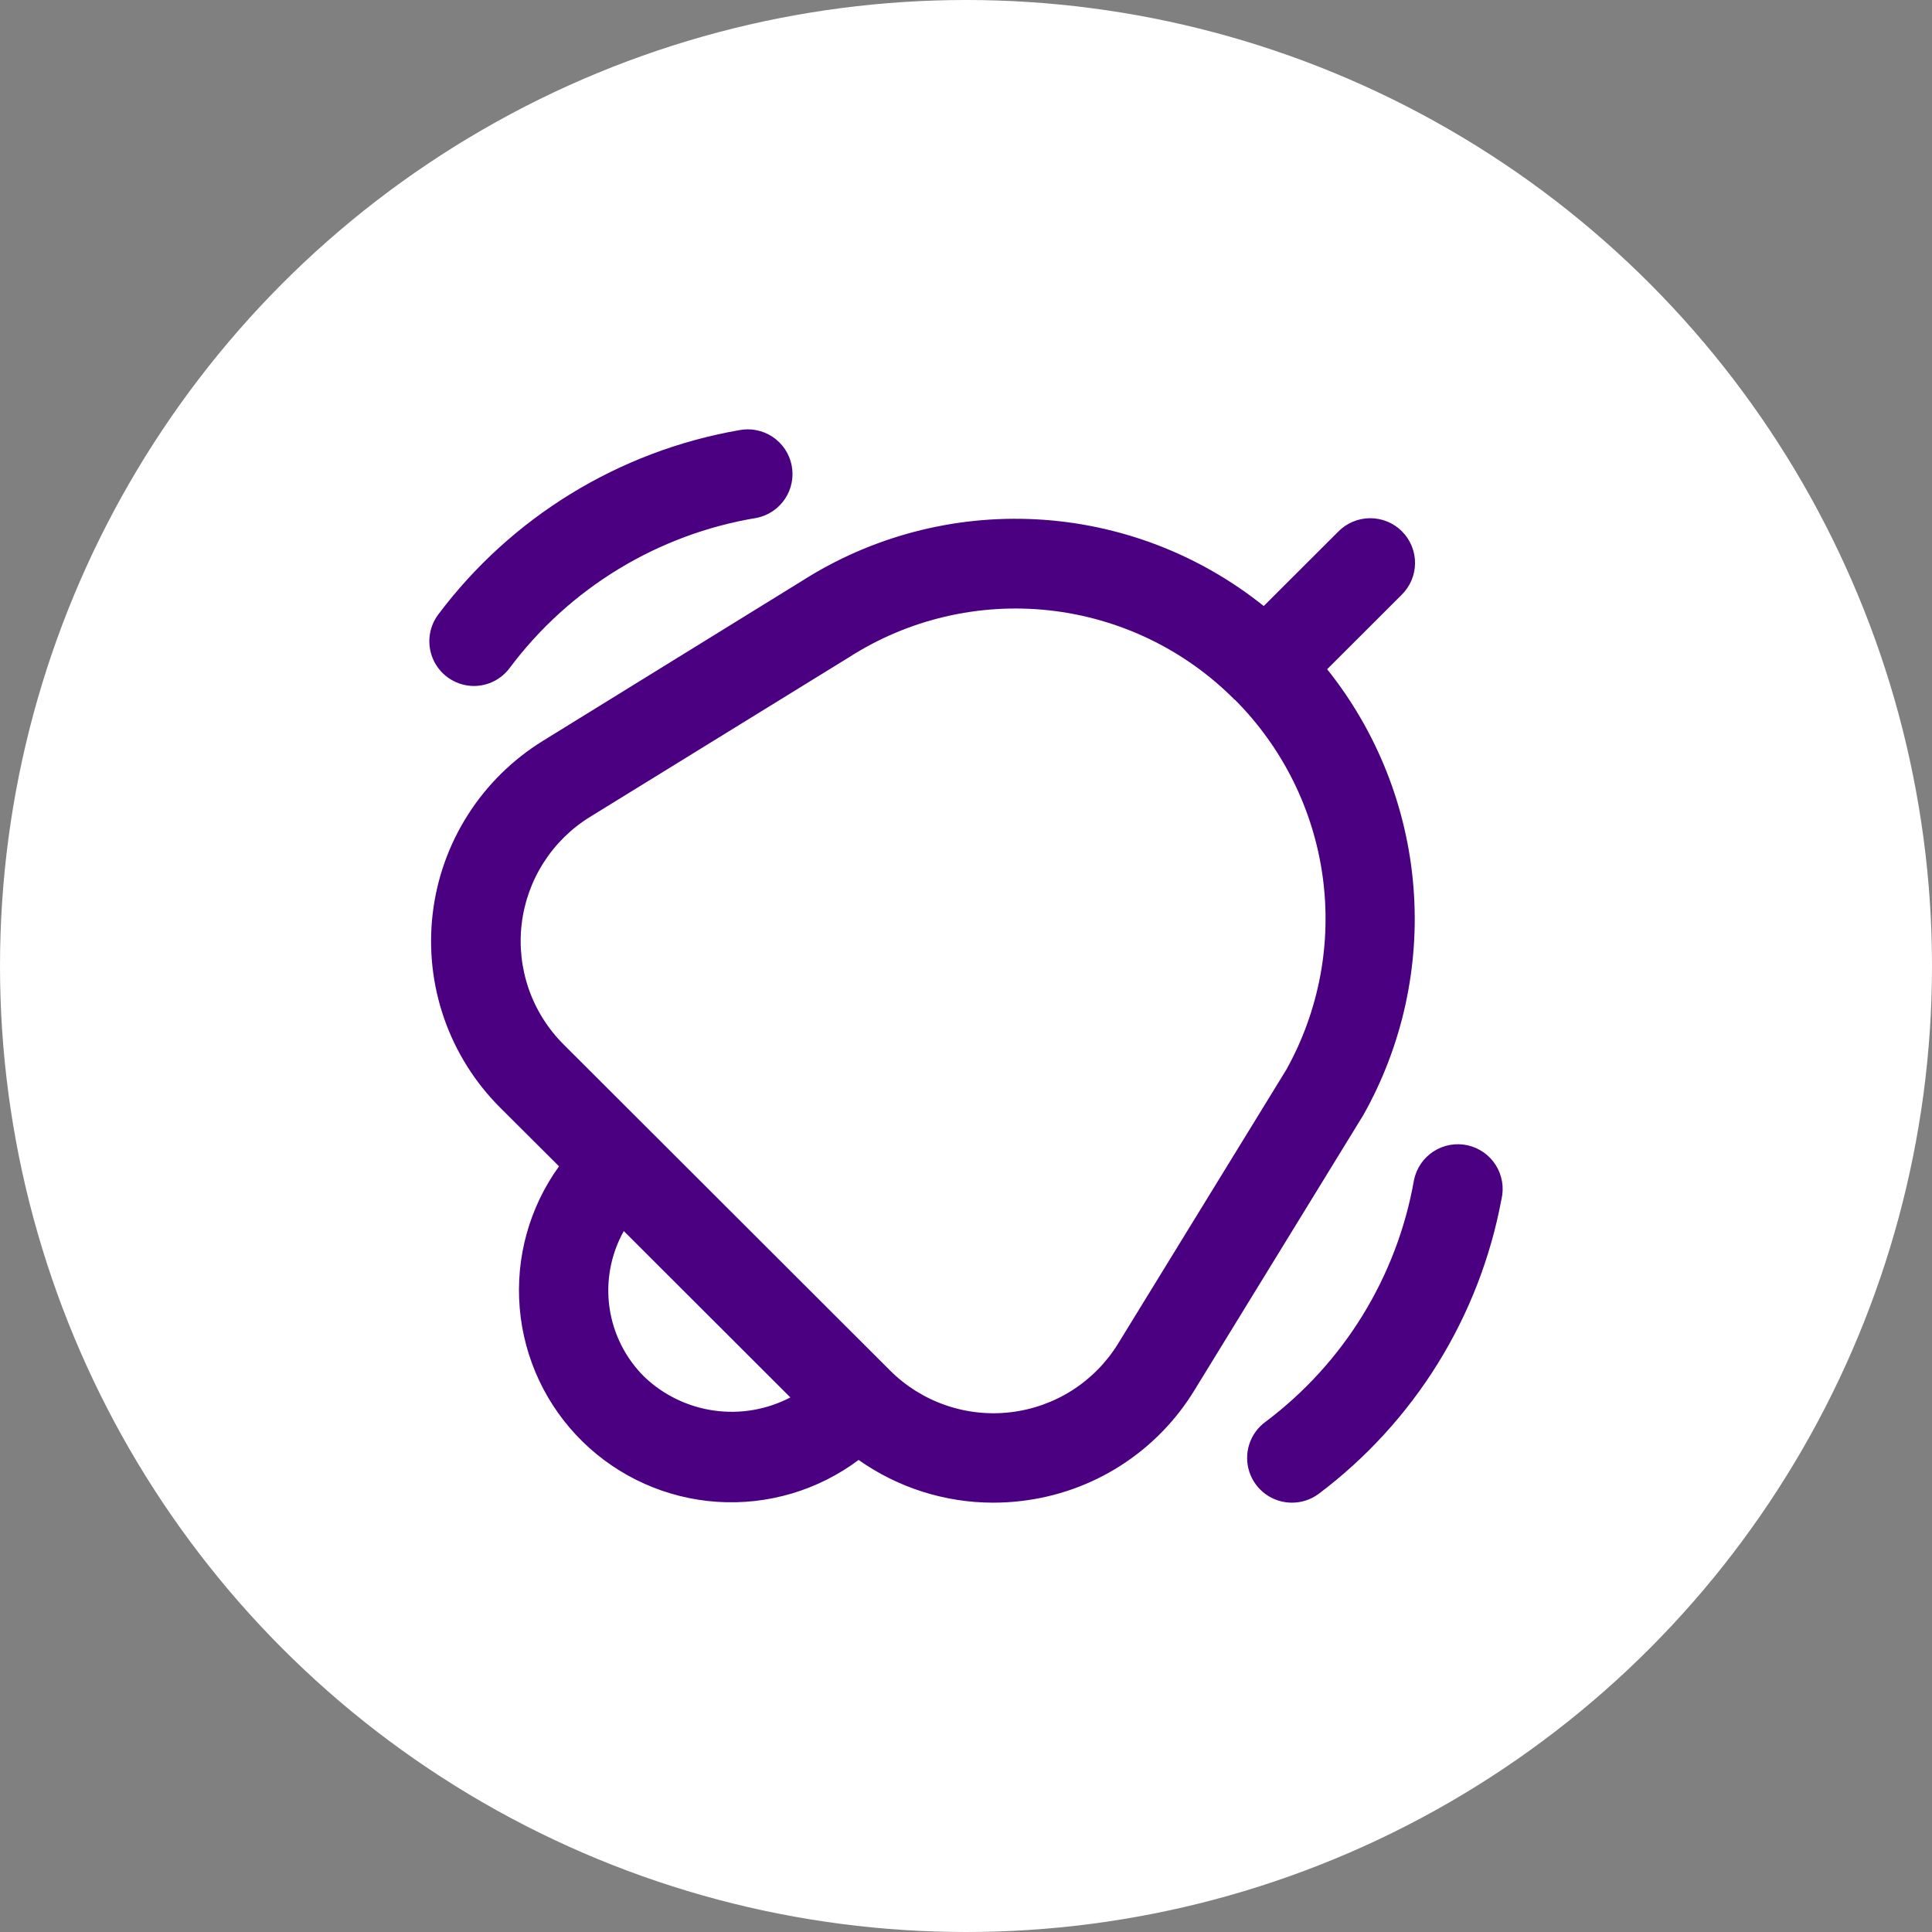
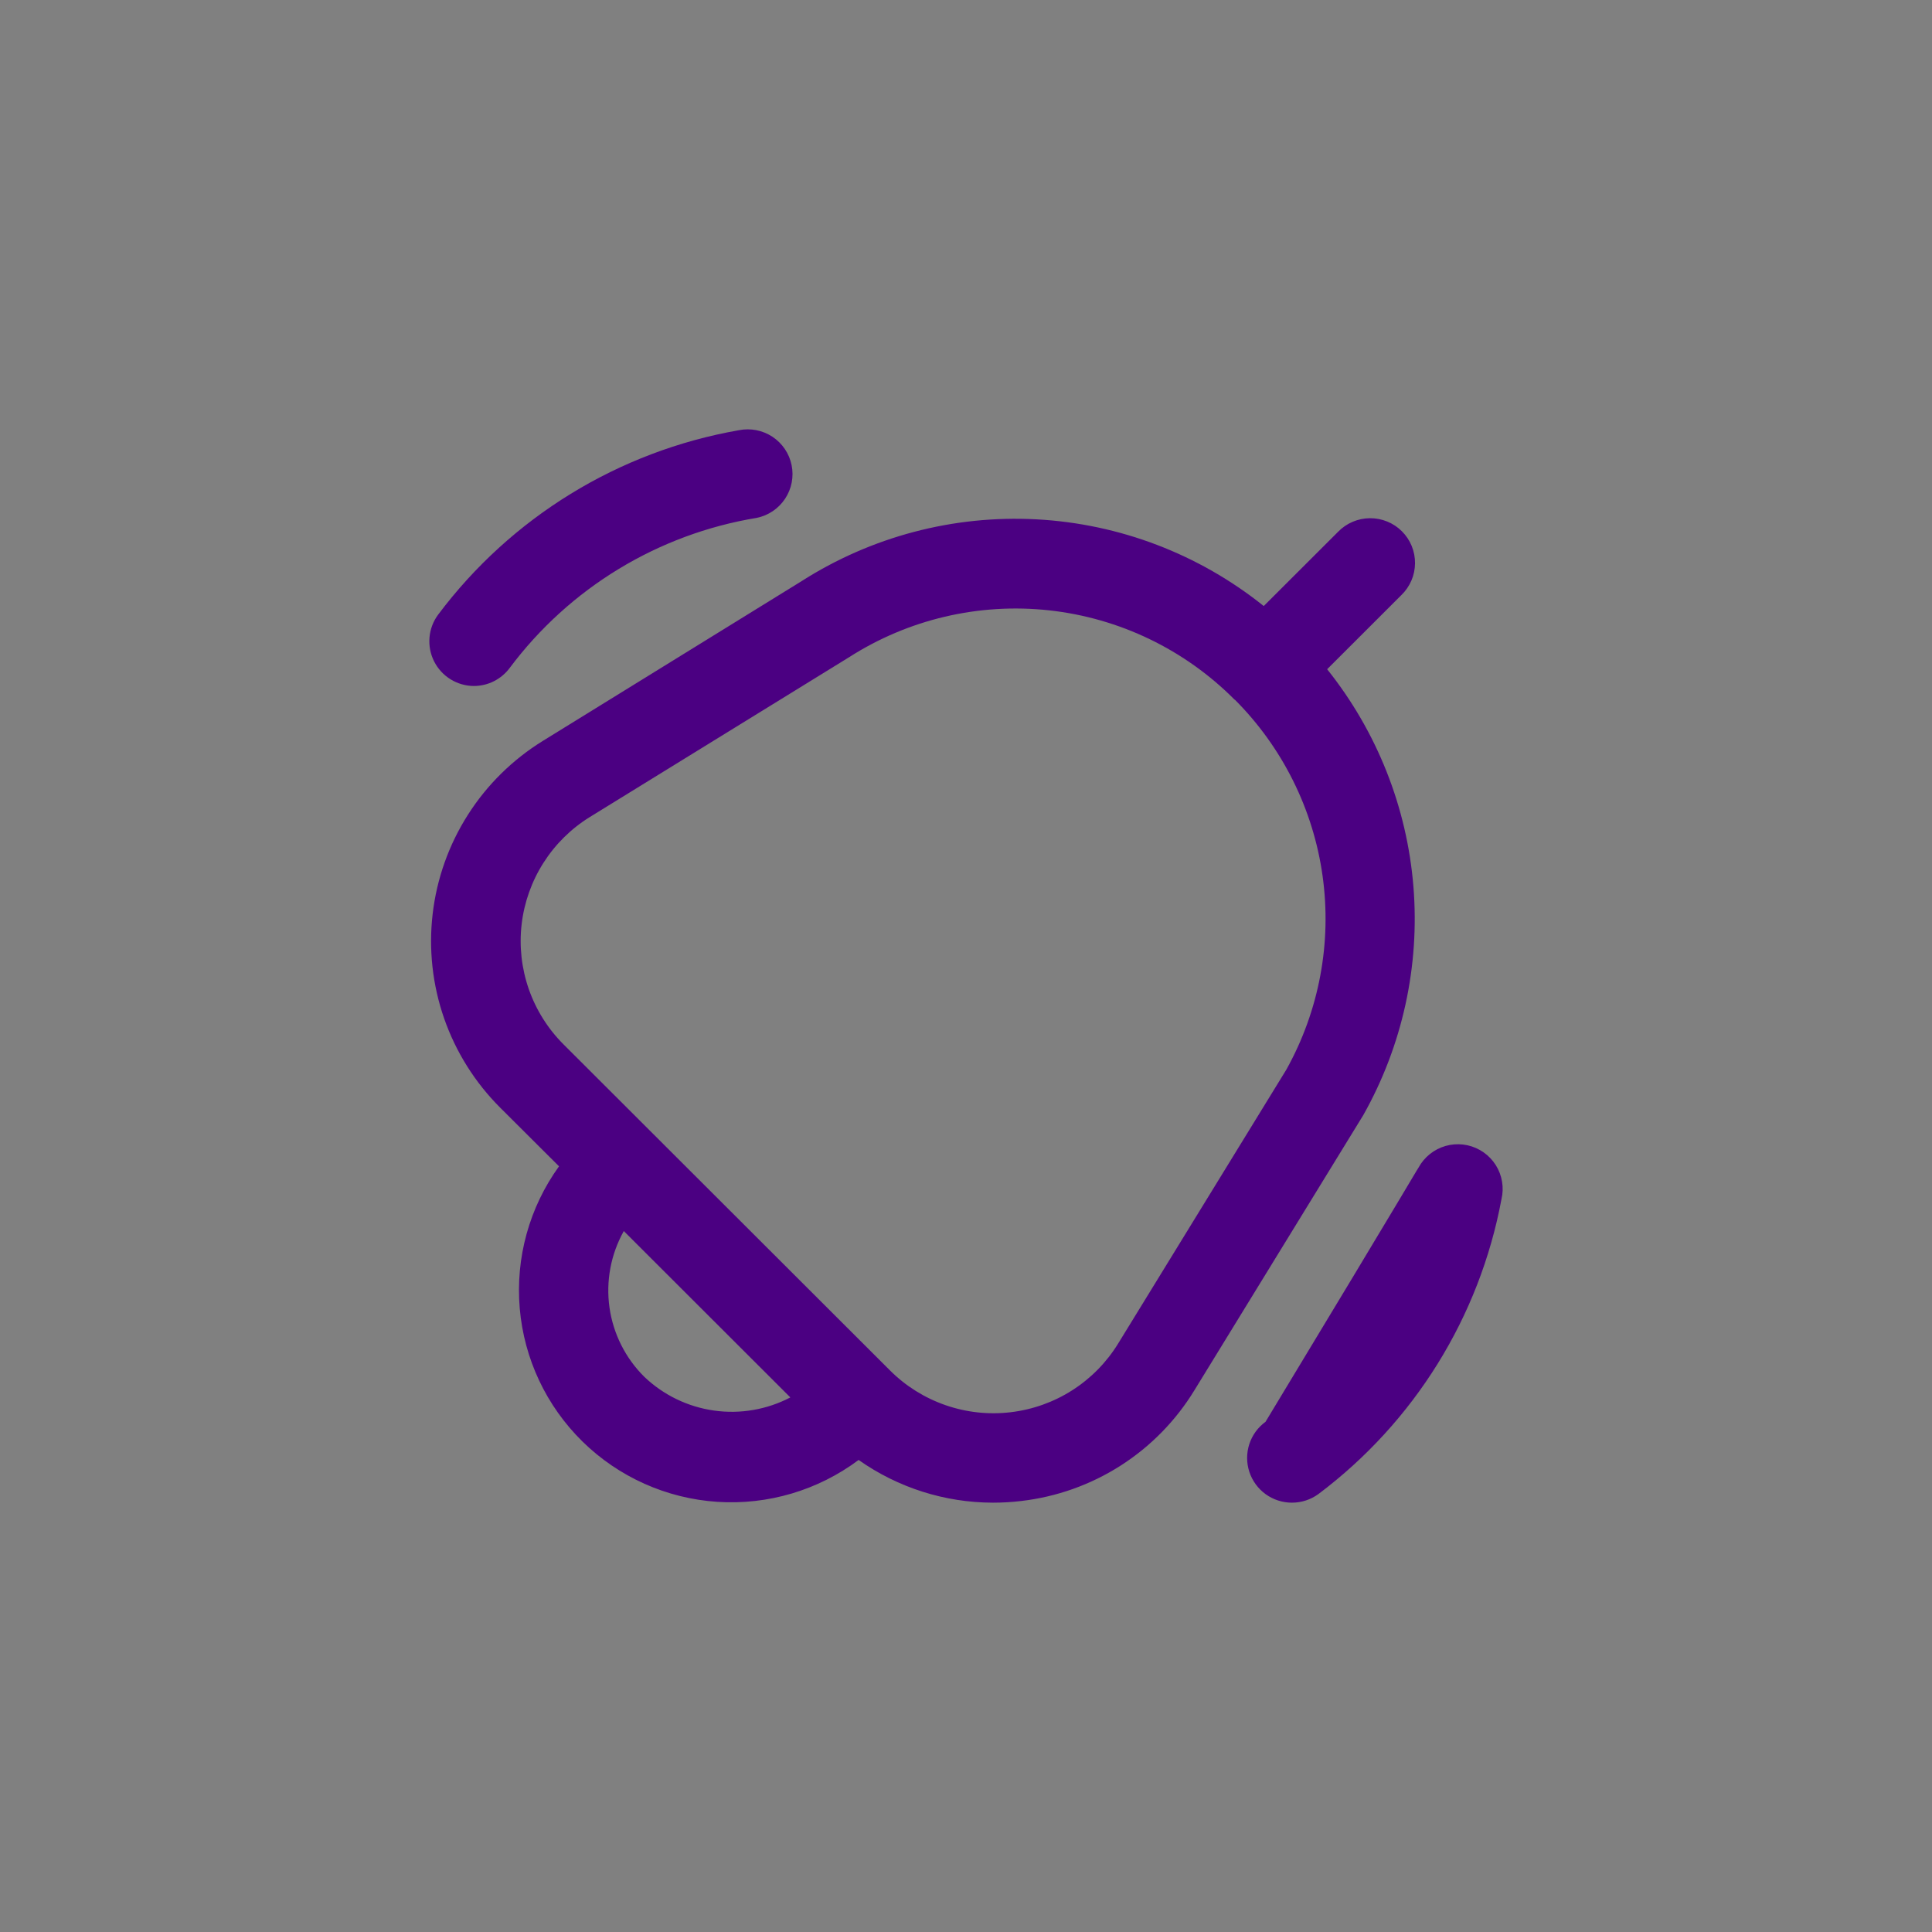
<svg xmlns="http://www.w3.org/2000/svg" width="72" height="72" viewBox="0 0 72 72" fill="none">
  <rect x="0" y="0" width="72" height="72" fill="#808080" stroke="none" />
-   <circle cx="36" cy="36" r="36" fill="white" />
-   <path d="M50.809 41.552L44.513 51.81C43.822 52.943 42.881 53.904 41.761 54.62C40.642 55.335 39.374 55.786 38.054 55.938C37.706 55.98 37.356 56 37.005 56C35.212 55.998 33.463 55.442 31.998 54.408C30.484 55.541 28.614 56.094 26.727 55.969C24.84 55.843 23.06 55.047 21.71 53.724C20.36 52.4 19.529 50.638 19.369 48.756C19.208 46.875 19.727 44.997 20.833 43.465L18.638 41.277C17.701 40.341 16.988 39.205 16.552 37.955C16.117 36.705 15.97 35.373 16.124 34.058C16.277 32.744 16.726 31.481 17.438 30.364C18.149 29.247 19.105 28.306 20.232 27.61L29.858 21.667C32.466 19.998 35.532 19.189 38.625 19.354C41.718 19.519 44.681 20.649 47.096 22.585L49.865 19.82C50.019 19.661 50.203 19.534 50.407 19.447C50.61 19.36 50.829 19.314 51.051 19.312C51.272 19.31 51.492 19.352 51.697 19.436C51.903 19.519 52.089 19.643 52.245 19.8C52.402 19.956 52.526 20.142 52.61 20.347C52.694 20.552 52.736 20.771 52.734 20.993C52.732 21.214 52.686 21.433 52.599 21.636C52.511 21.839 52.384 22.023 52.225 22.177L49.459 24.94C51.314 27.261 52.434 30.081 52.674 33.04C52.915 35.999 52.265 38.963 50.809 41.552ZM29.454 52.078L23.247 45.878C22.762 46.745 22.575 47.746 22.714 48.729C22.854 49.711 23.312 50.621 24.02 51.318C24.733 51.995 25.64 52.432 26.615 52.568C27.589 52.705 28.582 52.533 29.454 52.078ZM46.014 26.079C44.16 24.21 41.721 23.034 39.102 22.746C36.484 22.459 33.847 23.078 31.631 24.5L21.988 30.444C21.289 30.875 20.696 31.459 20.255 32.152C19.814 32.844 19.535 33.628 19.44 34.443C19.345 35.258 19.436 36.085 19.706 36.86C19.976 37.635 20.419 38.34 21 38.92L33.168 51.072C33.75 51.654 34.457 52.096 35.236 52.366C36.014 52.636 36.843 52.727 37.661 52.63C38.48 52.534 39.266 52.254 39.96 51.811C40.654 51.367 41.238 50.773 41.669 50.072L47.937 39.864C49.161 37.668 49.636 35.134 49.289 32.645C48.942 30.157 47.792 27.848 46.014 26.07V26.079ZM48.149 56C47.796 56.001 47.453 55.89 47.167 55.684C46.882 55.477 46.669 55.186 46.559 54.851C46.45 54.517 46.449 54.156 46.557 53.821C46.666 53.486 46.877 53.194 47.162 52.987C50.085 50.793 52.063 47.571 52.696 43.975C52.74 43.759 52.827 43.553 52.952 43.37C53.076 43.188 53.236 43.032 53.422 42.911C53.607 42.791 53.815 42.709 54.032 42.669C54.25 42.63 54.474 42.634 54.69 42.681C54.906 42.729 55.11 42.819 55.291 42.946C55.472 43.073 55.626 43.235 55.744 43.422C55.862 43.609 55.941 43.818 55.977 44.036C56.014 44.254 56.006 44.477 55.955 44.692C55.138 49.078 52.703 52.998 49.132 55.68C48.846 55.888 48.502 56 48.149 56ZM17.662 25.565C17.353 25.564 17.052 25.477 16.79 25.315C16.527 25.153 16.316 24.921 16.177 24.646C16.039 24.371 15.98 24.063 16.006 23.756C16.032 23.45 16.143 23.156 16.326 22.909C19.049 19.276 23.056 16.817 27.531 16.034C27.965 15.945 28.416 16.033 28.786 16.276C29.155 16.52 29.413 16.901 29.501 17.334C29.59 17.767 29.502 18.217 29.258 18.586C29.014 18.955 28.633 19.212 28.199 19.3C24.524 19.906 21.226 21.91 18.997 24.89C18.842 25.099 18.641 25.268 18.409 25.386C18.178 25.503 17.922 25.564 17.662 25.565Z" fill="#4B0082" />
+   <path d="M50.809 41.552L44.513 51.81C43.822 52.943 42.881 53.904 41.761 54.62C40.642 55.335 39.374 55.786 38.054 55.938C37.706 55.98 37.356 56 37.005 56C35.212 55.998 33.463 55.442 31.998 54.408C30.484 55.541 28.614 56.094 26.727 55.969C24.84 55.843 23.06 55.047 21.71 53.724C20.36 52.4 19.529 50.638 19.369 48.756C19.208 46.875 19.727 44.997 20.833 43.465L18.638 41.277C17.701 40.341 16.988 39.205 16.552 37.955C16.117 36.705 15.97 35.373 16.124 34.058C16.277 32.744 16.726 31.481 17.438 30.364C18.149 29.247 19.105 28.306 20.232 27.61L29.858 21.667C32.466 19.998 35.532 19.189 38.625 19.354C41.718 19.519 44.681 20.649 47.096 22.585L49.865 19.82C50.019 19.661 50.203 19.534 50.407 19.447C50.61 19.36 50.829 19.314 51.051 19.312C51.272 19.31 51.492 19.352 51.697 19.436C51.903 19.519 52.089 19.643 52.245 19.8C52.402 19.956 52.526 20.142 52.61 20.347C52.694 20.552 52.736 20.771 52.734 20.993C52.732 21.214 52.686 21.433 52.599 21.636C52.511 21.839 52.384 22.023 52.225 22.177L49.459 24.94C51.314 27.261 52.434 30.081 52.674 33.04C52.915 35.999 52.265 38.963 50.809 41.552ZM29.454 52.078L23.247 45.878C22.762 46.745 22.575 47.746 22.714 48.729C22.854 49.711 23.312 50.621 24.02 51.318C24.733 51.995 25.64 52.432 26.615 52.568C27.589 52.705 28.582 52.533 29.454 52.078ZM46.014 26.079C44.16 24.21 41.721 23.034 39.102 22.746C36.484 22.459 33.847 23.078 31.631 24.5L21.988 30.444C21.289 30.875 20.696 31.459 20.255 32.152C19.814 32.844 19.535 33.628 19.44 34.443C19.345 35.258 19.436 36.085 19.706 36.86C19.976 37.635 20.419 38.34 21 38.92L33.168 51.072C33.75 51.654 34.457 52.096 35.236 52.366C36.014 52.636 36.843 52.727 37.661 52.63C38.48 52.534 39.266 52.254 39.96 51.811C40.654 51.367 41.238 50.773 41.669 50.072L47.937 39.864C49.161 37.668 49.636 35.134 49.289 32.645C48.942 30.157 47.792 27.848 46.014 26.07V26.079ZM48.149 56C47.796 56.001 47.453 55.89 47.167 55.684C46.882 55.477 46.669 55.186 46.559 54.851C46.45 54.517 46.449 54.156 46.557 53.821C46.666 53.486 46.877 53.194 47.162 52.987C52.74 43.759 52.827 43.553 52.952 43.37C53.076 43.188 53.236 43.032 53.422 42.911C53.607 42.791 53.815 42.709 54.032 42.669C54.25 42.63 54.474 42.634 54.69 42.681C54.906 42.729 55.11 42.819 55.291 42.946C55.472 43.073 55.626 43.235 55.744 43.422C55.862 43.609 55.941 43.818 55.977 44.036C56.014 44.254 56.006 44.477 55.955 44.692C55.138 49.078 52.703 52.998 49.132 55.68C48.846 55.888 48.502 56 48.149 56ZM17.662 25.565C17.353 25.564 17.052 25.477 16.79 25.315C16.527 25.153 16.316 24.921 16.177 24.646C16.039 24.371 15.98 24.063 16.006 23.756C16.032 23.45 16.143 23.156 16.326 22.909C19.049 19.276 23.056 16.817 27.531 16.034C27.965 15.945 28.416 16.033 28.786 16.276C29.155 16.52 29.413 16.901 29.501 17.334C29.59 17.767 29.502 18.217 29.258 18.586C29.014 18.955 28.633 19.212 28.199 19.3C24.524 19.906 21.226 21.91 18.997 24.89C18.842 25.099 18.641 25.268 18.409 25.386C18.178 25.503 17.922 25.564 17.662 25.565Z" fill="#4B0082" />
</svg>